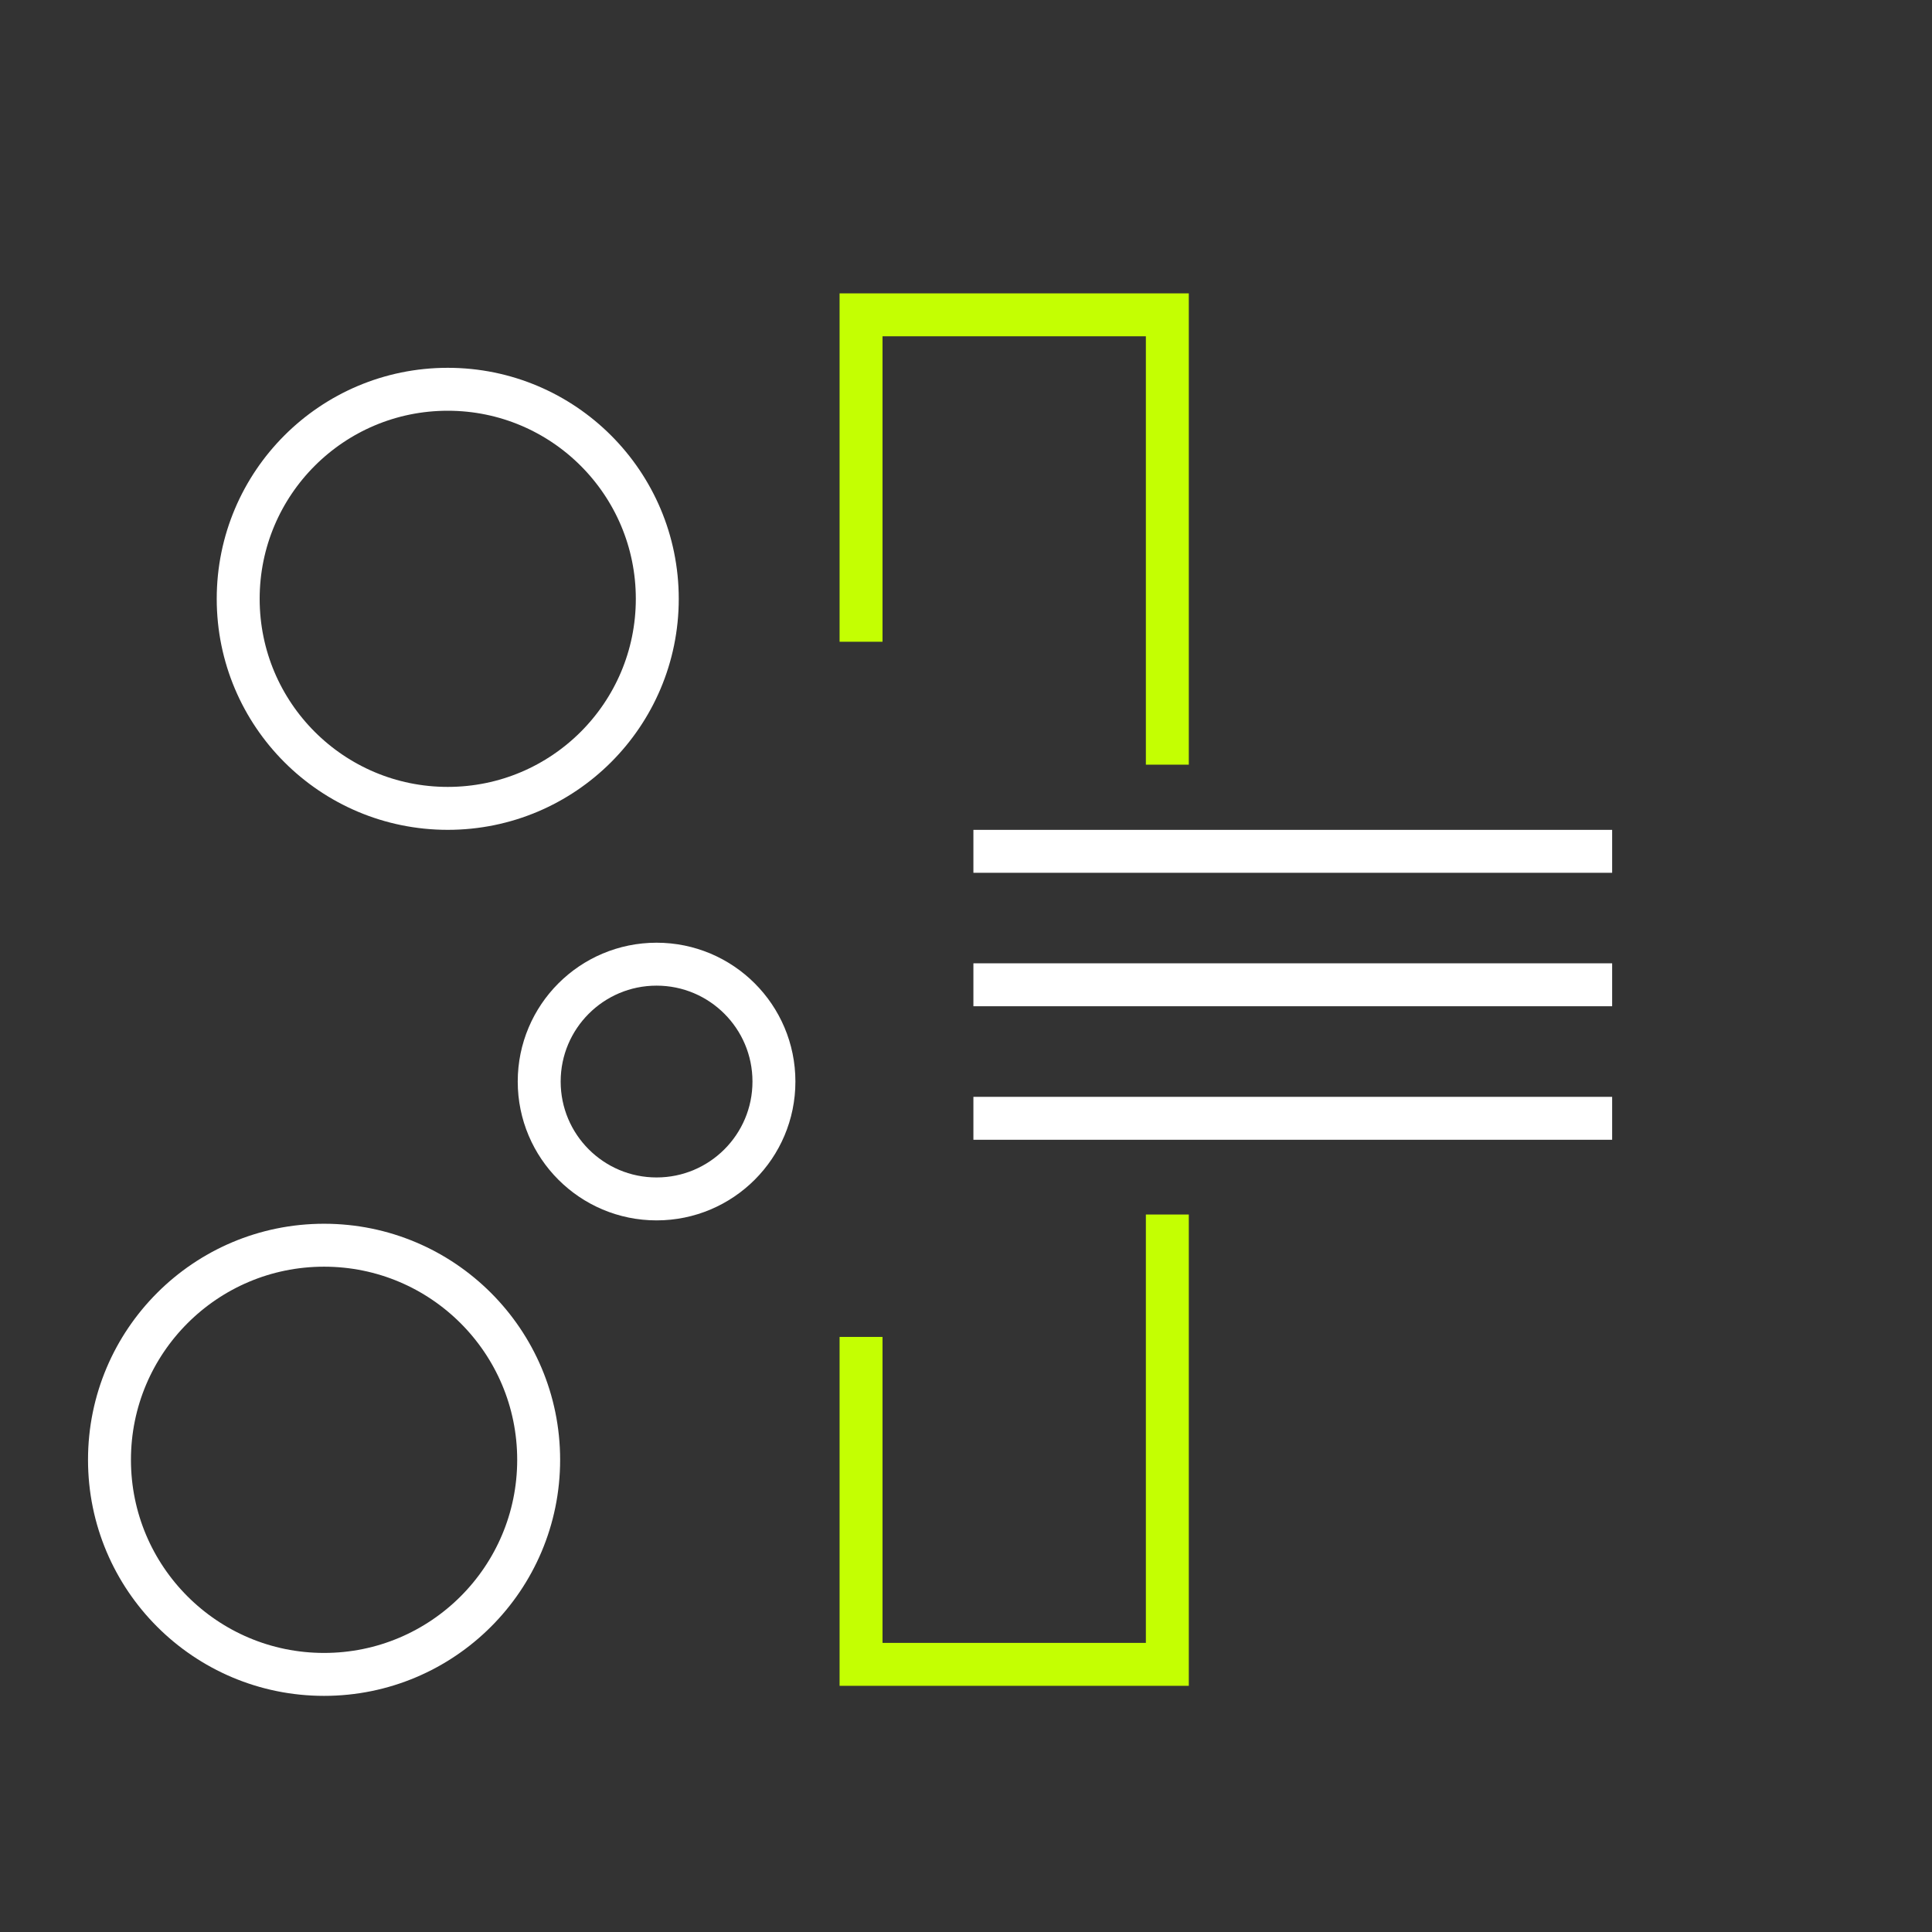
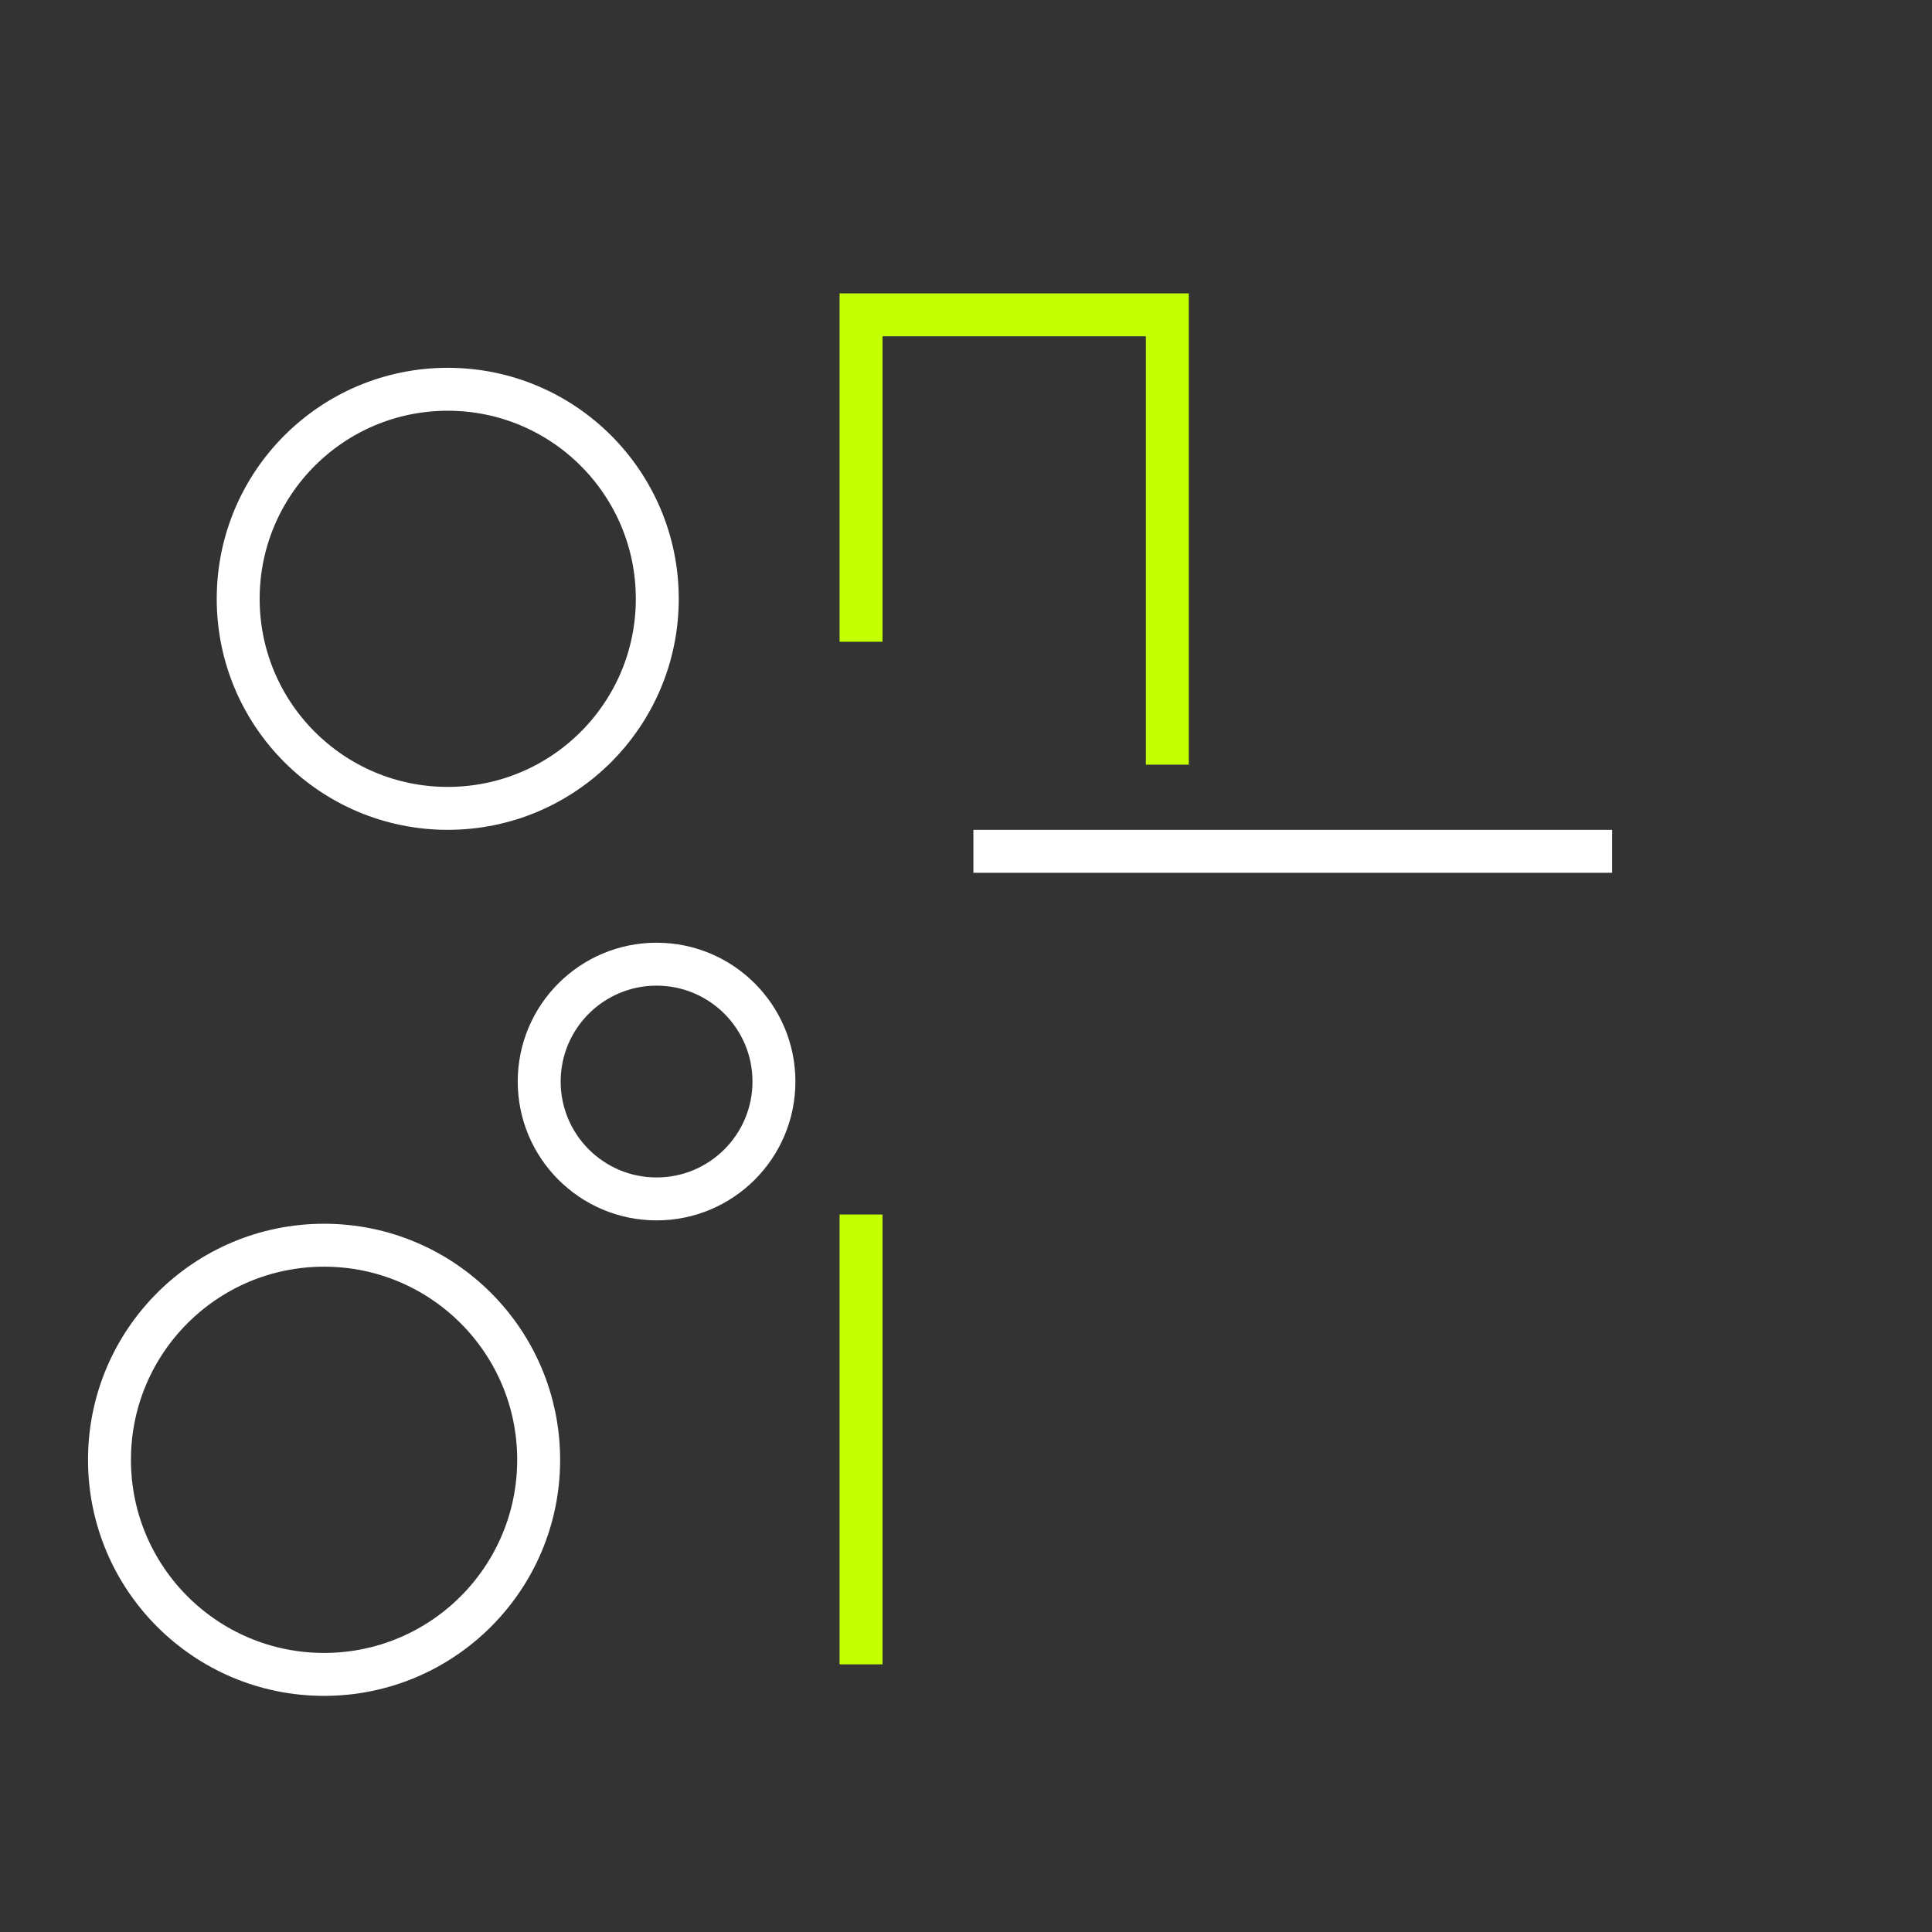
<svg xmlns="http://www.w3.org/2000/svg" width="90" height="90" viewBox="0 0 90 90" fill="none">
  <rect x="0" y="0" width="90" height="90" fill="#333333" stroke="none" />
  <path d="M20.858 37.657C26.249 37.657 30.619 33.287 30.619 27.896C30.619 22.504 26.249 18.134 20.858 18.134C15.466 18.134 11.096 22.504 11.096 27.896C11.096 33.287 15.466 37.657 20.858 37.657Z" stroke="white" stroke-width="2" stroke-miterlimit="10" />
  <path d="M15.096 78C20.617 78 25.093 73.524 25.093 68.004C25.093 62.482 20.617 58.007 15.096 58.007C9.575 58.007 5.1 62.482 5.1 68.004C5.1 73.524 9.575 78 15.096 78Z" stroke="white" stroke-width="2" stroke-miterlimit="10" />
  <path d="M30.586 55.85C33.605 55.85 36.053 53.402 36.053 50.383C36.053 47.363 33.605 44.915 30.586 44.915C27.566 44.915 25.118 47.363 25.118 50.383C25.118 53.402 27.566 55.85 30.586 55.85Z" stroke="white" stroke-width="2" stroke-miterlimit="10" />
  <path d="M40.111 29.895V14.666H54.379V35.621" stroke="#C4FF02" stroke-width="2" stroke-miterlimit="10" />
-   <path d="M40.111 62.279V77.532H54.379V56.577" stroke="#C4FF02" stroke-width="2" stroke-miterlimit="10" />
+   <path d="M40.111 62.279V77.532V56.577" stroke="#C4FF02" stroke-width="2" stroke-miterlimit="10" />
  <path d="M45.345 39.658H75.1" stroke="white" stroke-width="2" stroke-miterlimit="10" />
-   <path d="M45.345 45.875H75.1" stroke="white" stroke-width="2" stroke-miterlimit="10" />
-   <path d="M45.345 52.095H75.1" stroke="white" stroke-width="2" stroke-miterlimit="10" />
</svg>